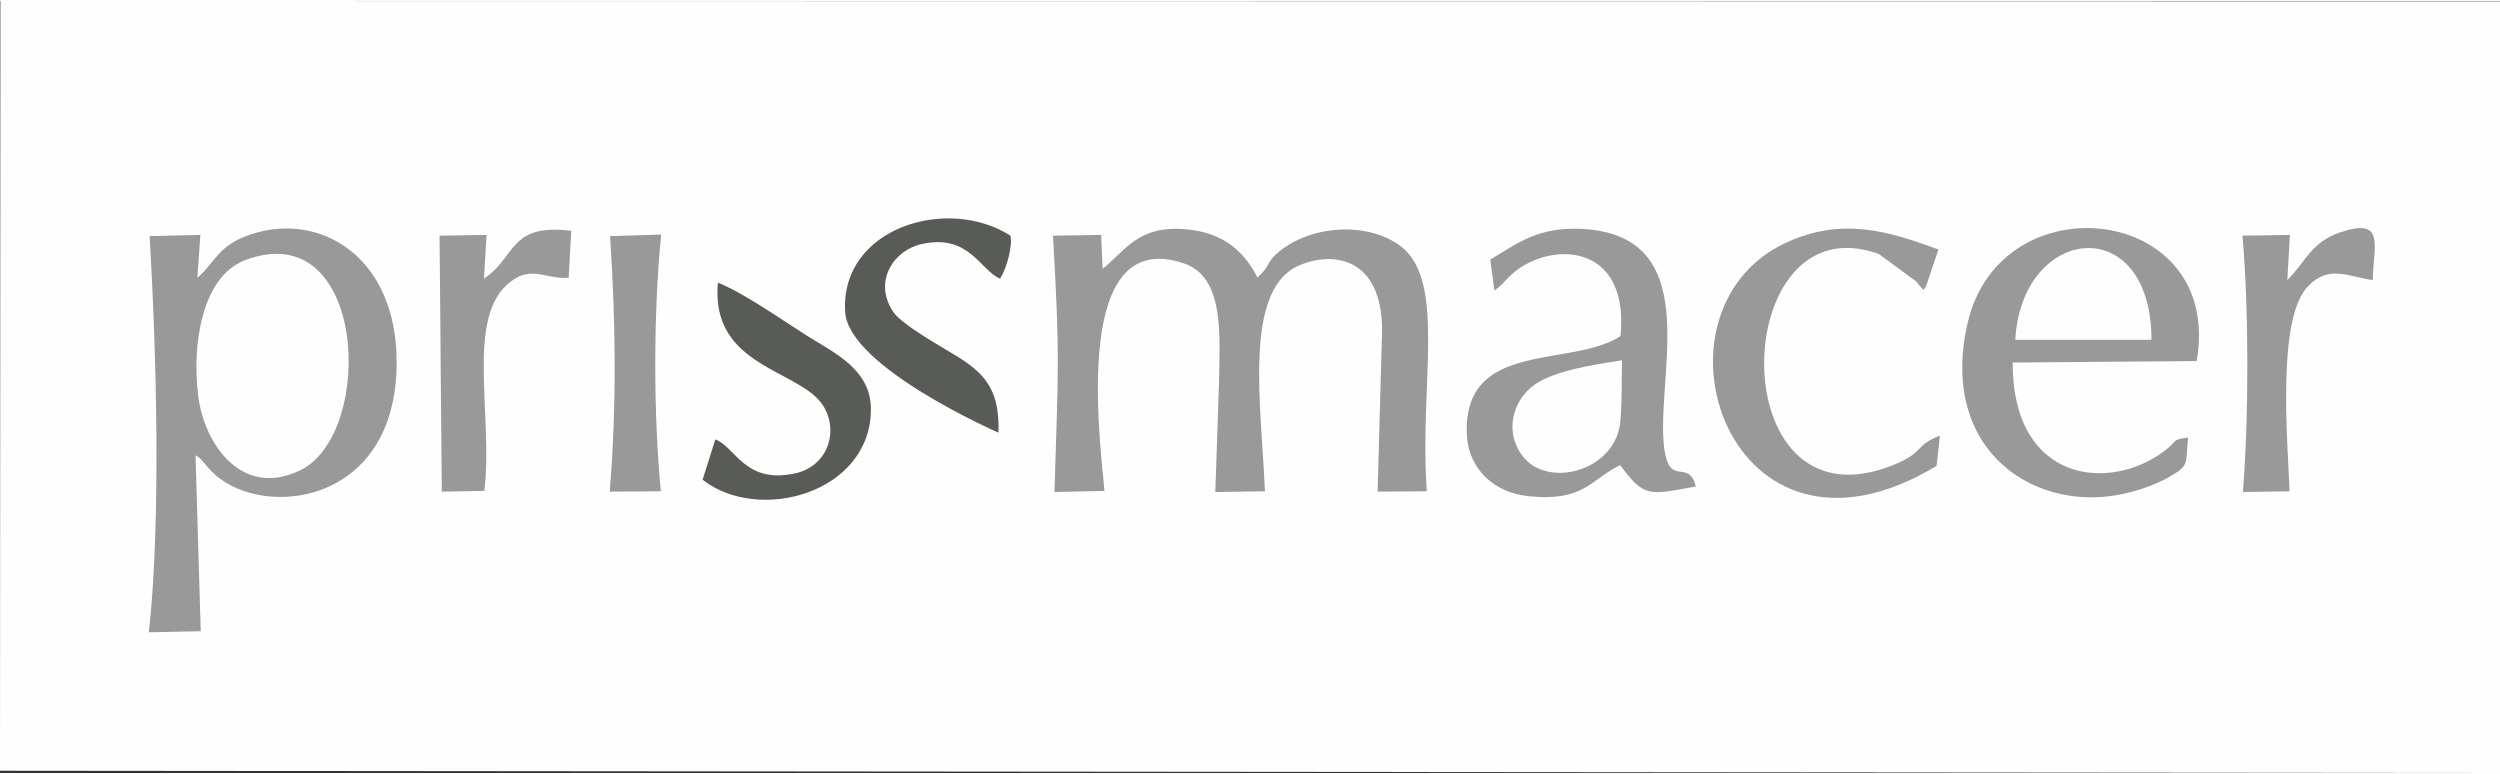
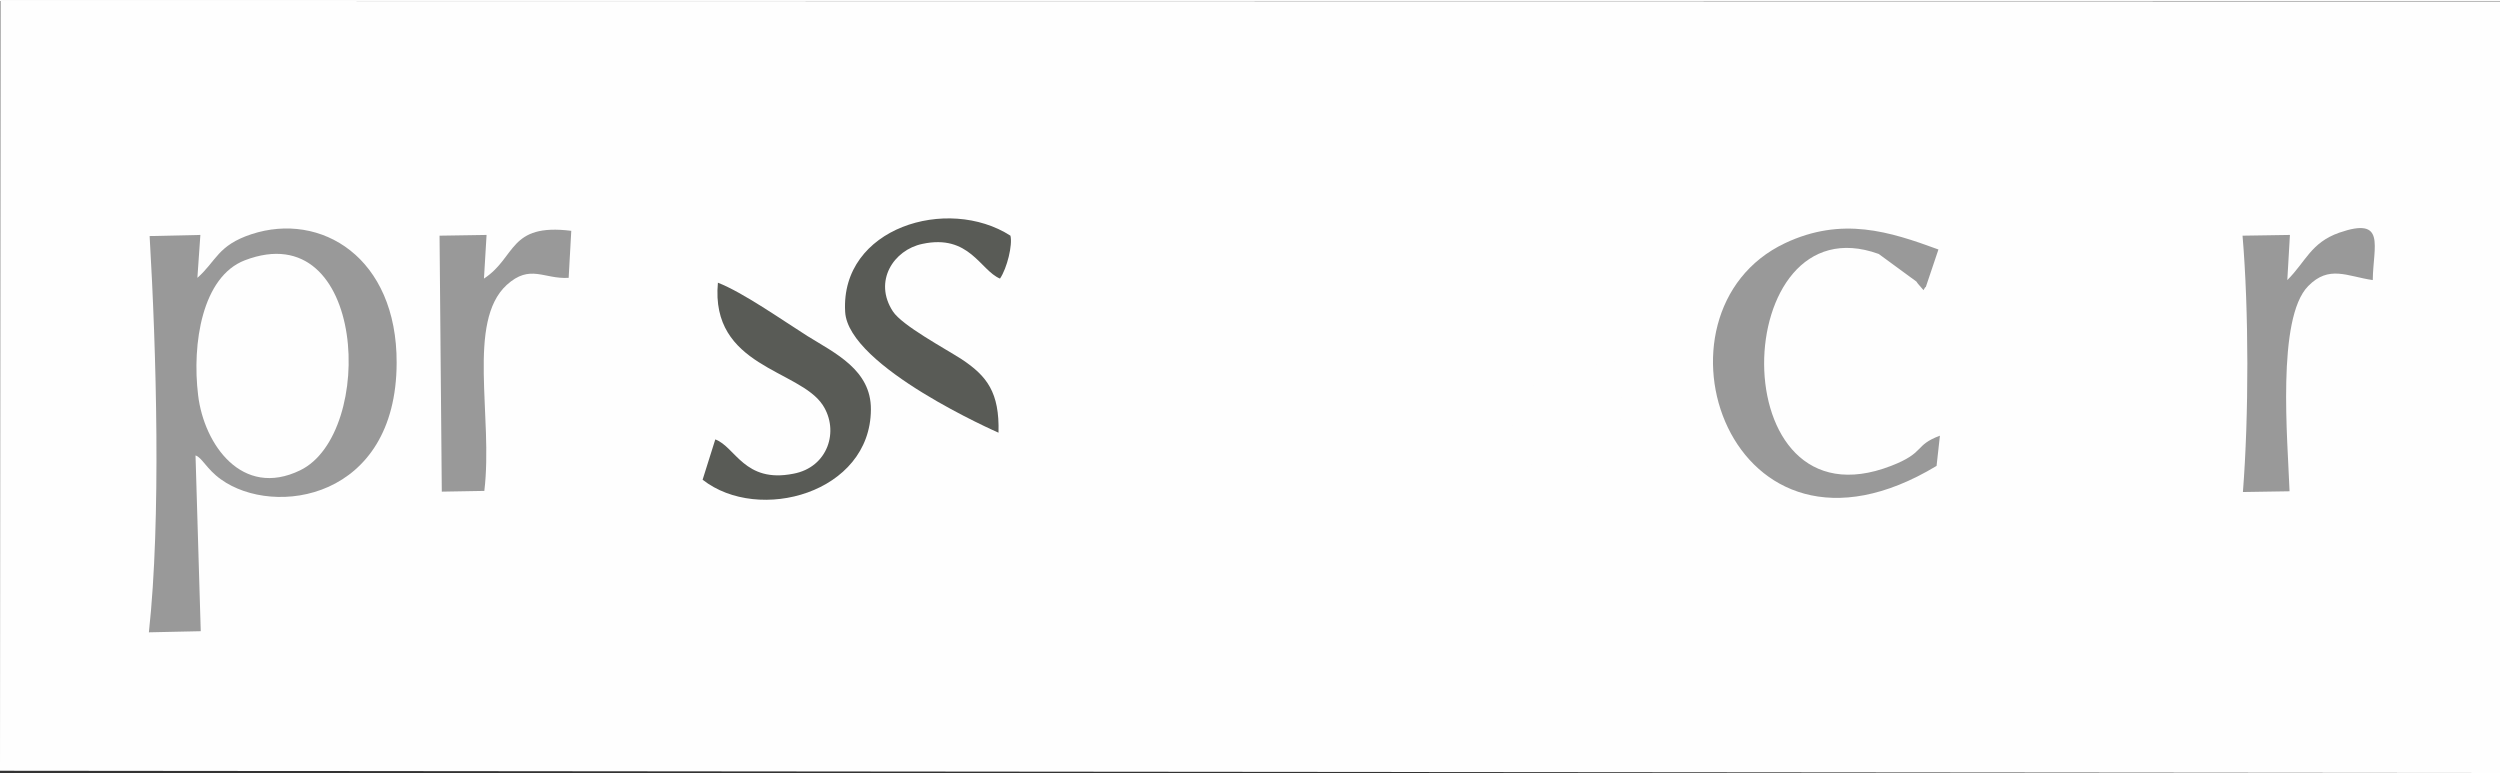
<svg xmlns="http://www.w3.org/2000/svg" xml:space="preserve" width="365px" height="113px" version="1.1" shape-rendering="geometricPrecision" text-rendering="geometricPrecision" image-rendering="optimizeQuality" fill-rule="evenodd" clip-rule="evenodd" viewBox="0 0 6700 2069">
  <rect x="0" y="0" width="6700" height="2069" fill="#333333" stroke="none" />
  <g id="Capa_x0020_1">
    <polygon fill="#FEFEFE" points="0,2063 6700,2069 6700,1 1,0 " />
    <path fill="#999999" d="M529 742l8 -115 -136 3c18,306 31,760 -2,1062l139 -3 -14 -471c17,5 30,37 68,64 143,103 470,54 471,-312 1,-283 -203,-406 -389,-345 -91,30 -94,72 -145,117z" />
-     <path fill="#999999" d="M2955 718l-4 -91 -129 2c19,331 14,350 4,687l134 -3c-14,-154 -86,-710 212,-610 110,36 97,193 95,317l-10 296 133 -2c-9,-226 -60,-539 91,-605 95,-41 223,-19 223,174l-12 432 132 -1c-21,-281 53,-561 -69,-656 -85,-65 -234,-60 -325,12 -40,32 -22,37 -60,71 -37,-71 -91,-120 -190,-129 -129,-12 -162,55 -225,106z" />
-     <path fill="#999999" d="M5864 1170c-47,7 -23,5 -62,35 -148,113 -409,86 -408,-236l493 -4c74,-420 -526,-488 -614,-101 -79,346 188,515 430,454 34,-8 78,-24 108,-41 58,-33 46,-35 53,-107z" />
-     <path fill="#999999" d="M3994 693l11 83c31,-21 39,-46 84,-70 106,-59 276,-35 254,192 -130,86 -419,9 -412,259 2,98 75,161 164,170 151,16 168,-45 247,-83 64,86 75,81 203,57 -19,-72 -65,-5 -82,-85 -37,-181 122,-585 -220,-605 -122,-7 -176,39 -249,82z" />
    <path fill="#FEFEFE" d="M656 695c-114,44 -142,223 -125,362 16,132 118,276 273,201 204,-98 179,-688 -148,-563z" />
    <path fill="#999999" d="M5190 1246l9 -81c-70,26 -38,45 -131,81 -460,178 -436,-714 -33,-568l101 74c2,3 4,6 6,8l13 15c2,-3 5,-10 6,-8l34 -101c-131,-48 -258,-89 -411,-17 -393,186 -151,933 406,597z" />
    <path fill="#999999" d="M1297 744l7 -117 -126 2 6 686 114 -2c24,-198 -48,-453 60,-552 63,-57 99,-15 166,-19l7 -126c-168,-21 -147,71 -234,128z" />
    <path fill="#999999" d="M6130 748l7 -121 -127 2c17,201 17,482 1,687l125 -2c-5,-137 -35,-464 50,-550 56,-57 104,-26 173,-16 1,-91 37,-171 -90,-127 -76,27 -89,77 -139,127z" />
    <path fill="#595B56" d="M1917 1175l-34 108c150,118 450,36 451,-188 1,-106 -96,-151 -170,-197 -68,-43 -173,-117 -240,-143 -21,226 218,232 281,328 45,69 14,167 -79,184 -131,26 -155,-72 -209,-92z" />
    <path fill="#595B56" d="M2676 1157c3,-108 -31,-152 -99,-197 -45,-29 -159,-90 -184,-128 -53,-81 2,-165 79,-181 126,-27 155,71 208,93 19,-28 34,-90 28,-115 -168,-108 -456,-22 -443,204 8,148 411,324 411,324z" />
-     <path fill="#999999" d="M1634 1315l137 -1c-20,-210 -20,-478 1,-688l-137 4c15,227 18,456 -1,685z" />
-     <path fill="#FEFEFE" d="M5401 908l365 0c-1,-347 -348,-308 -365,0z" />
    <path fill="#FEFEFE" d="M4347 963c-78,12 -178,27 -234,65 -58,40 -86,130 -27,198 70,80 249,31 257,-105 4,-50 3,-107 4,-158z" />
  </g>
</svg>